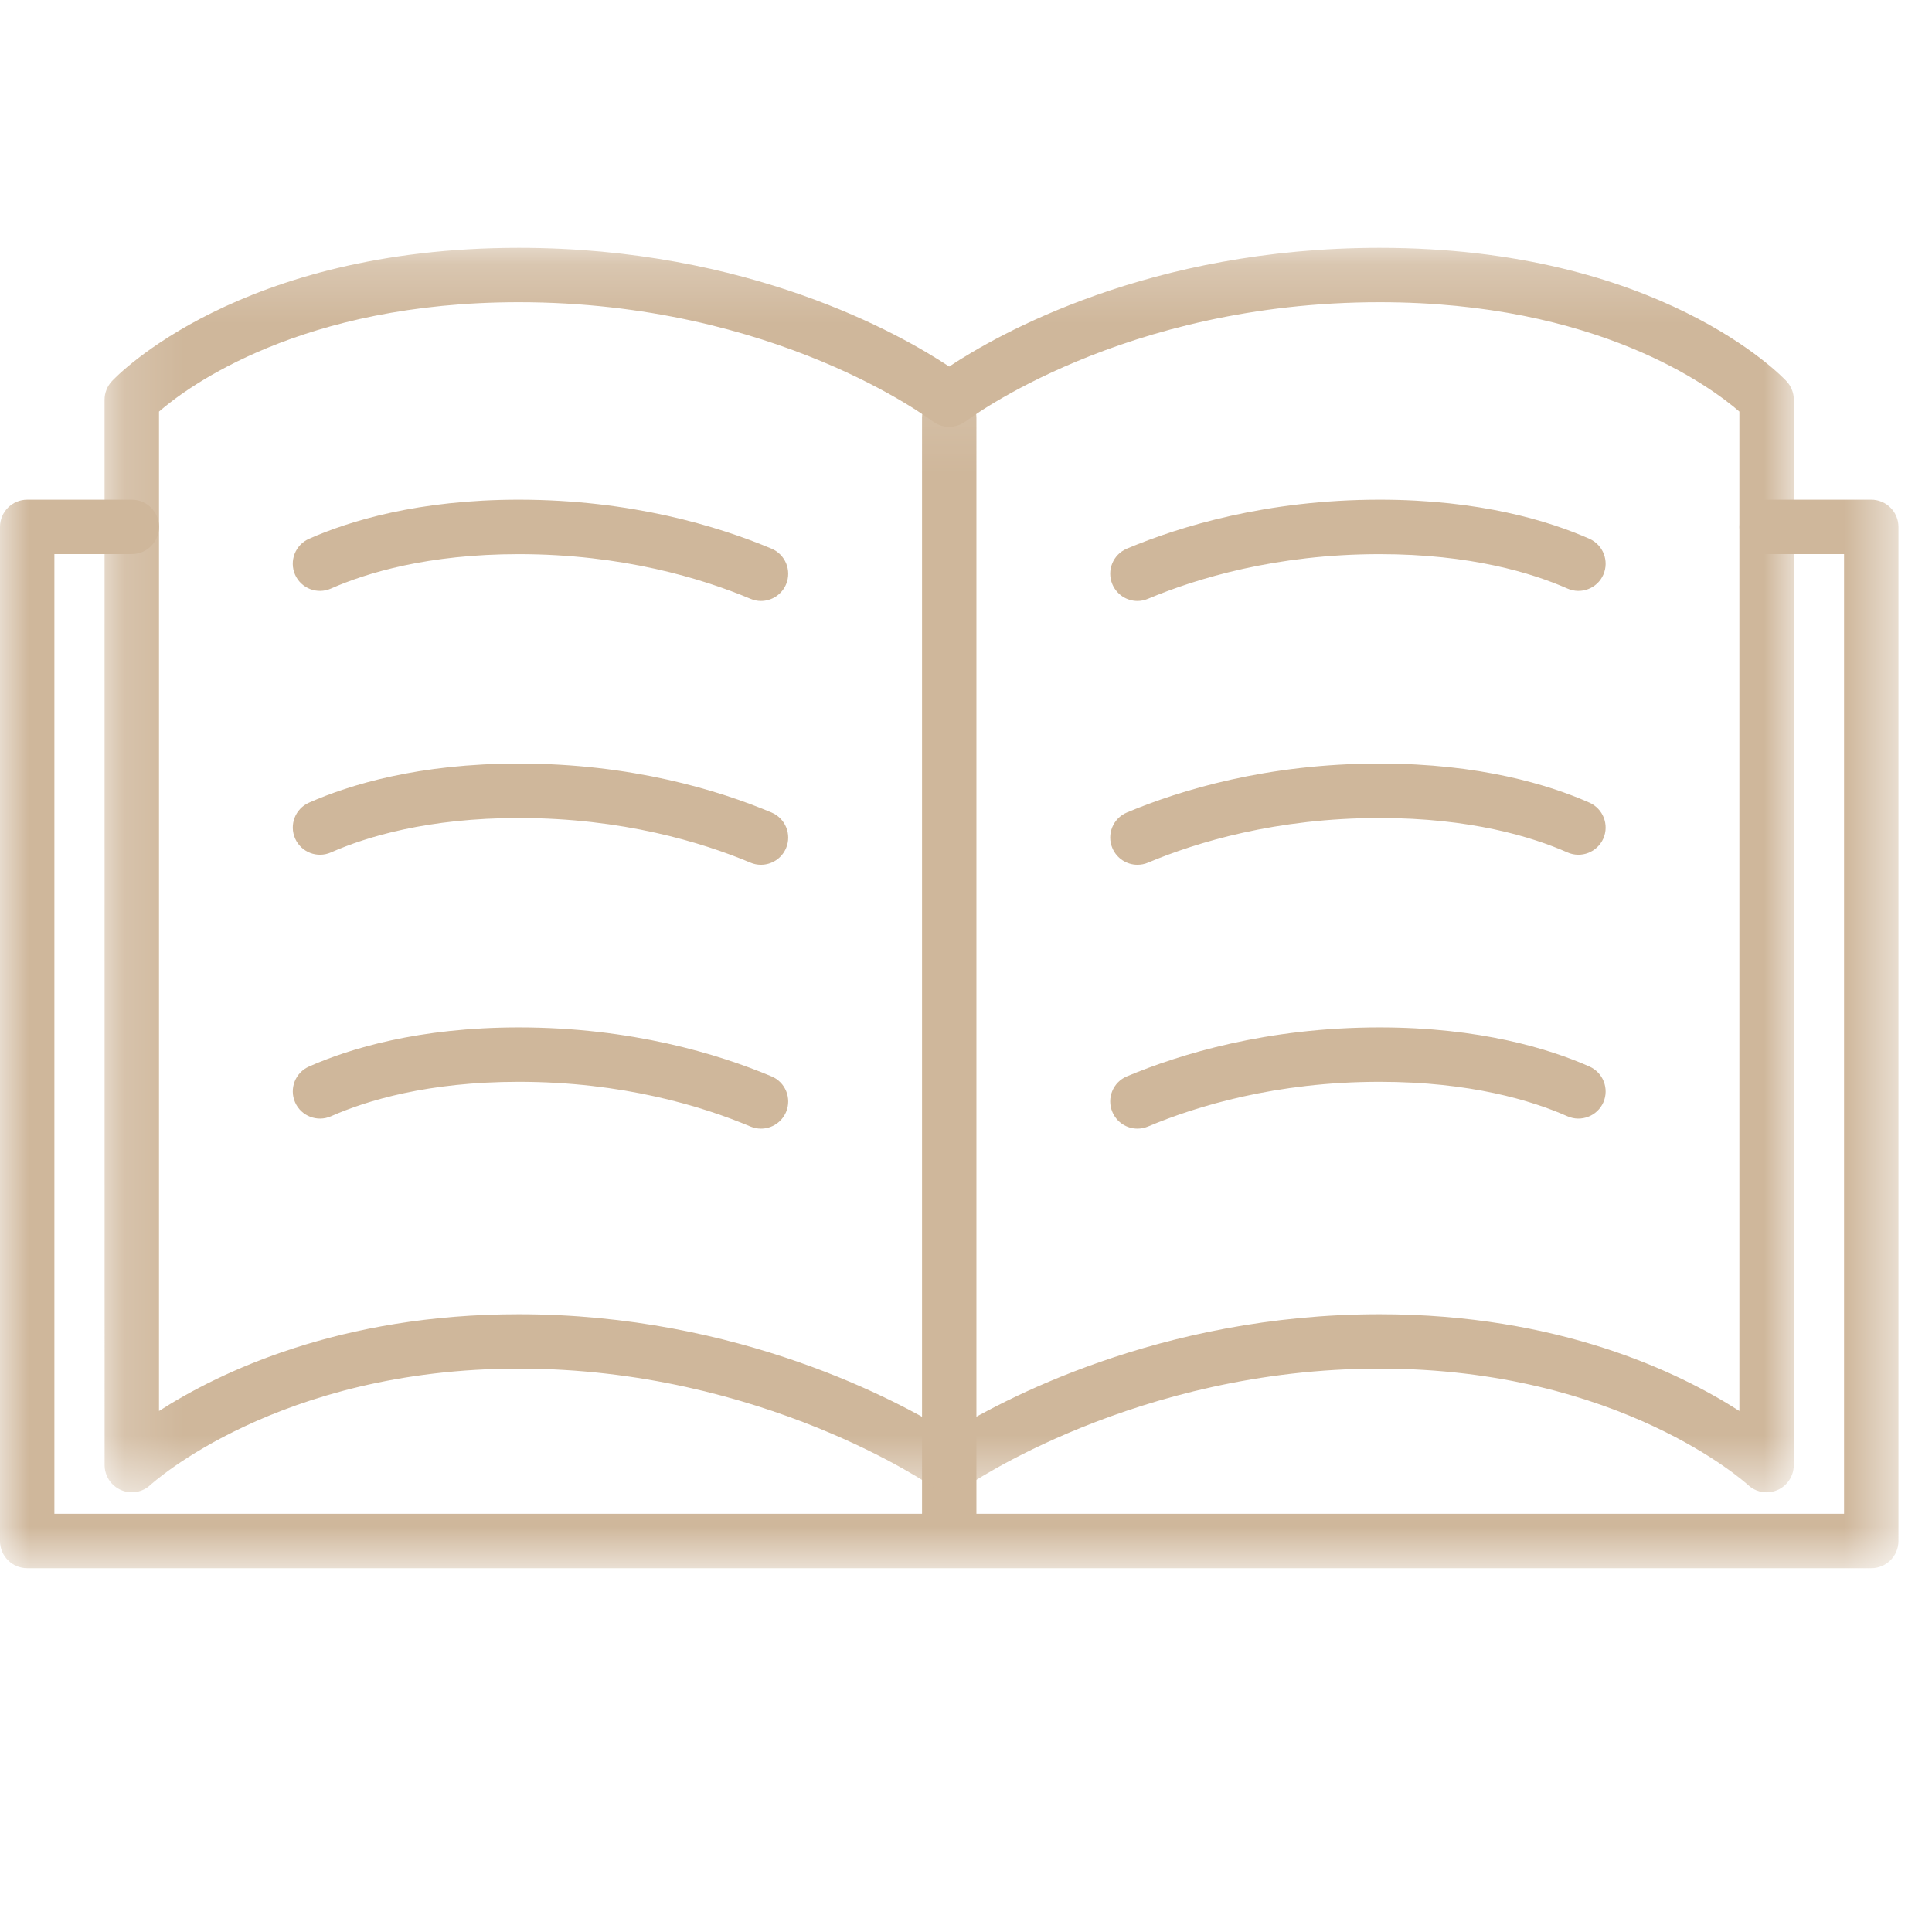
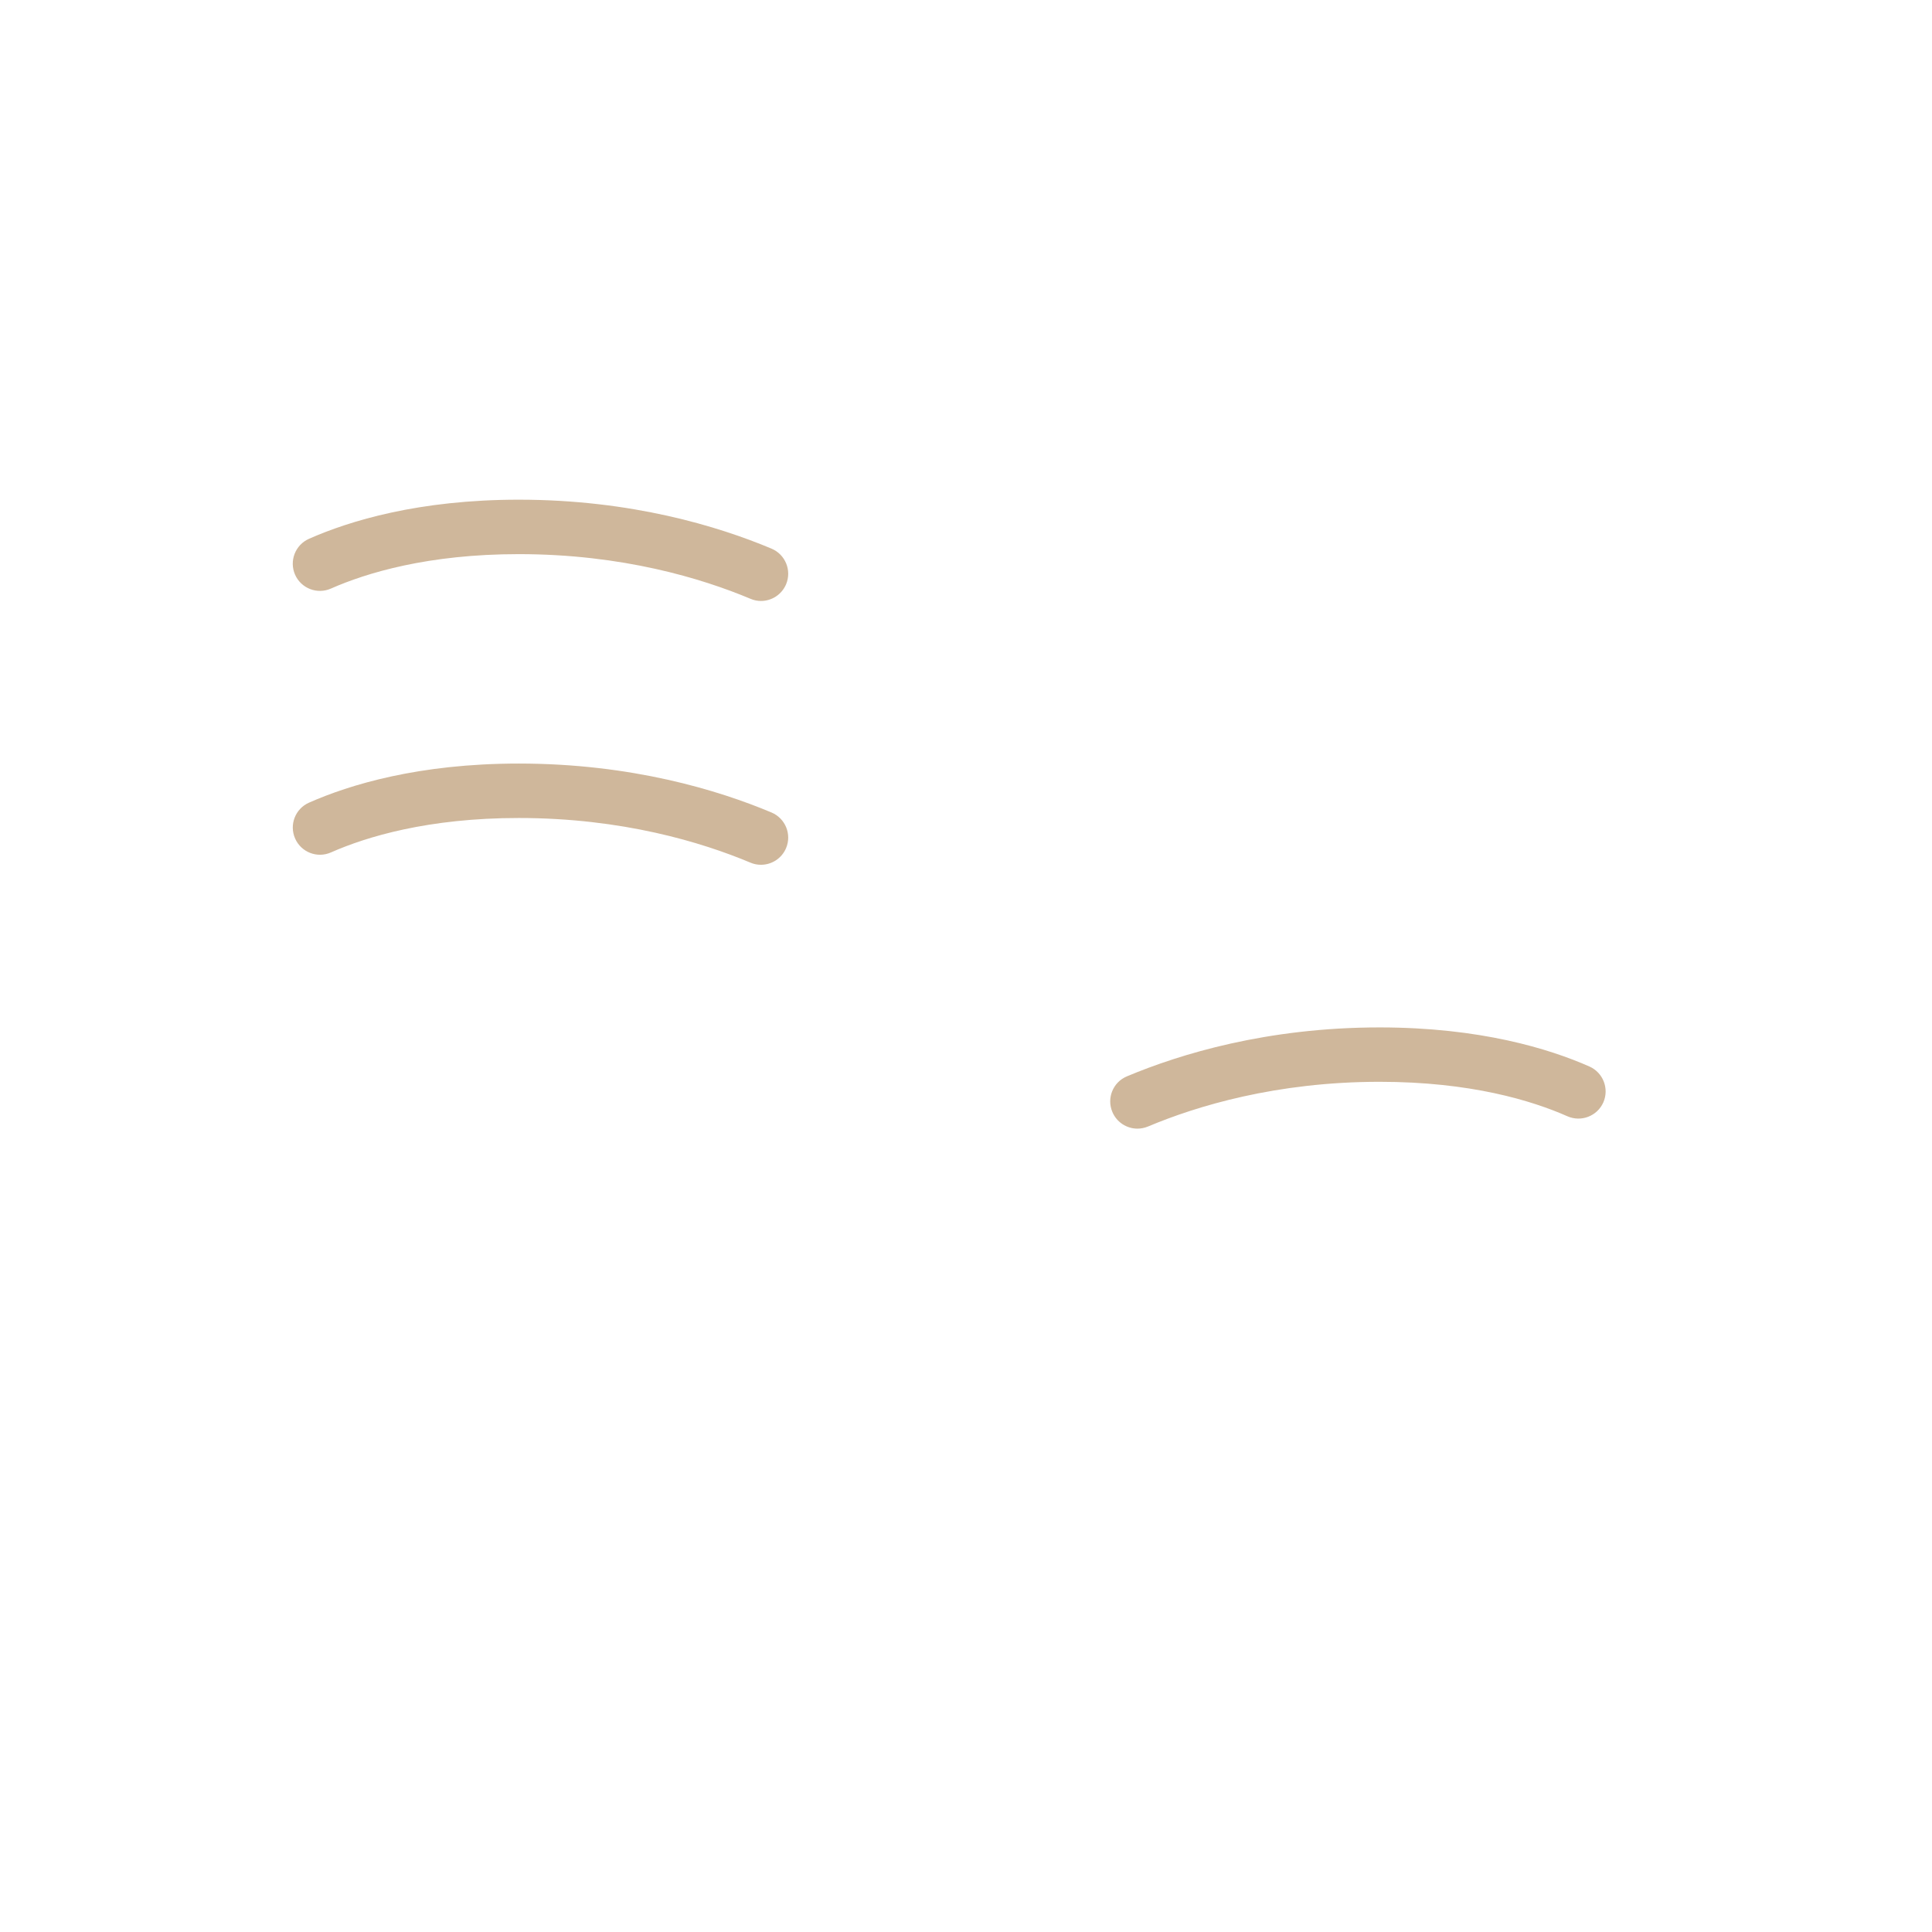
<svg xmlns="http://www.w3.org/2000/svg" xmlns:xlink="http://www.w3.org/1999/xlink" width="33px" height="33px" viewBox="0 0 33 33" version="1.1">
  <title>Group 14 Copy 2</title>
  <desc>Created with Sketch.</desc>
  <defs>
-     <polygon id="path-1" points="4.64646465e-05 0.096 32.427 0.096 32.427 20.212 4.64646465e-05 20.212" />
    <polygon id="path-3" points="0.16 0.214 29.014 0.214 29.014 21.471 0.16 21.471" />
  </defs>
  <g id="Page-1" stroke="none" stroke-width="1" fill="none" fill-rule="evenodd">
    <g id="Group-19" transform="translate(0, 4)">
      <path d="M12.998,6.265 C12.938,6.265 12.877,6.253 12.819,6.228 C11.99,5.88 10.63,5.465 8.861,5.465 C7.312,5.465 6.261,5.785 5.653,6.053 C5.418,6.157 5.144,6.051 5.04,5.816 C4.937,5.581 5.043,5.307 5.278,5.203 C5.968,4.898 7.15,4.535 8.861,4.535 C10.785,4.535 12.271,4.99 13.178,5.371 C13.415,5.471 13.526,5.743 13.427,5.98 C13.352,6.157 13.18,6.265 12.998,6.265" id="Fill-1" fill="#CFB79B" />
      <path d="M12.998,10.771 C12.938,10.771 12.877,10.76 12.819,10.735 C11.99,10.387 10.63,9.972 8.861,9.972 C7.312,9.972 6.261,10.292 5.653,10.56 C5.418,10.664 5.144,10.557 5.041,10.323 C4.937,10.088 5.043,9.814 5.278,9.71 C5.968,9.405 7.15,9.042 8.861,9.042 C10.785,9.042 12.271,9.497 13.178,9.878 C13.415,9.978 13.526,10.25 13.427,10.486 C13.352,10.664 13.18,10.771 12.998,10.771" id="Fill-3" fill="#CFB79B" />
-       <path d="M12.998,15.278 C12.938,15.278 12.877,15.266 12.819,15.242 C11.99,14.893 10.63,14.478 8.861,14.478 C7.312,14.478 6.261,14.798 5.653,15.067 C5.418,15.17 5.144,15.064 5.041,14.83 C4.937,14.595 5.043,14.321 5.278,14.217 C5.968,13.912 7.15,13.549 8.861,13.549 C10.785,13.549 12.271,14.004 13.178,14.385 C13.415,14.484 13.526,14.757 13.427,14.993 C13.352,15.171 13.18,15.278 12.998,15.278" id="Fill-5" fill="#CFB79B" />
-       <path d="M19.428,6.265 C19.247,6.265 19.075,6.157 19,5.98 C18.9,5.743 19.011,5.471 19.248,5.371 C20.156,4.99 21.641,4.535 23.565,4.535 C25.277,4.535 26.459,4.898 27.149,5.203 C27.383,5.307 27.489,5.581 27.386,5.816 C27.283,6.051 27.008,6.157 26.773,6.053 C26.165,5.785 25.115,5.465 23.565,5.465 C21.796,5.465 20.437,5.88 19.608,6.228 C19.549,6.253 19.488,6.265 19.428,6.265" id="Fill-7" fill="#CFB79B" />
-       <path d="M19.428,10.771 C19.247,10.771 19.075,10.664 19,10.486 C18.9,10.25 19.011,9.978 19.248,9.878 C20.156,9.497 21.641,9.042 23.565,9.042 C25.277,9.042 26.459,9.405 27.149,9.71 C27.383,9.814 27.489,10.088 27.386,10.323 C27.282,10.557 27.008,10.664 26.773,10.56 C26.165,10.292 25.115,9.972 23.565,9.972 C21.796,9.972 20.437,10.387 19.608,10.735 C19.549,10.76 19.488,10.771 19.428,10.771" id="Fill-9" fill="#CFB79B" />
      <path d="M19.428,15.278 C19.247,15.278 19.075,15.171 19,14.993 C18.9,14.757 19.011,14.484 19.248,14.385 C20.156,14.004 21.641,13.549 23.565,13.549 C25.277,13.549 26.459,13.912 27.149,14.217 C27.383,14.321 27.489,14.595 27.386,14.83 C27.282,15.064 27.008,15.17 26.773,15.067 C26.165,14.798 25.115,14.478 23.565,14.478 C21.796,14.478 20.437,14.893 19.608,15.242 C19.549,15.266 19.488,15.278 19.428,15.278" id="Fill-11" fill="#CFB79B" />
      <g id="Group-15" transform="translate(0, 2.574)">
        <mask id="mask-2" fill="white">
          <use xlink:href="#path-1" />
        </mask>
        <g id="Clip-14" />
        <path d="M31.962,1.961 L30.175,1.961 C29.919,1.961 29.711,2.169 29.711,2.426 C29.711,2.682 29.919,2.89 30.175,2.89 L31.498,2.89 L31.498,19.283 L16.678,19.283 L16.678,0.561 C16.678,0.304 16.47,0.096 16.213,0.096 C15.957,0.096 15.749,0.304 15.749,0.561 L15.749,19.283 L0.929,19.283 L0.929,2.89 L2.251,2.89 C2.508,2.89 2.716,2.682 2.716,2.426 C2.716,2.169 2.508,1.961 2.251,1.961 L0.465,1.961 C0.208,1.961 4.64646465e-05,2.169 4.64646465e-05,2.426 L4.64646465e-05,19.748 C4.64646465e-05,20.004 0.208,20.212 0.465,20.212 L16.213,20.212 L31.962,20.212 C32.219,20.212 32.427,20.004 32.427,19.748 L32.427,2.426 C32.427,2.169 32.219,1.961 31.962,1.961" id="Fill-13" fill="#CFB79B" mask="url(#mask-2)" />
      </g>
      <g id="Group-18" transform="translate(1.626, 0.019)">
        <mask id="mask-4" fill="white">
          <use xlink:href="#path-3" />
        </mask>
        <g id="Clip-17" />
-         <path d="M28.084,20.082 C27.049,19.417 24.995,18.429 21.939,18.429 C18.172,18.429 15.431,19.927 14.587,20.451 C13.743,19.927 11.002,18.429 7.235,18.429 C4.179,18.429 2.125,19.417 1.09,20.082 L1.09,3.011 C1.581,2.586 3.522,1.143 7.235,1.143 C11.624,1.143 14.275,3.156 14.301,3.176 C14.315,3.186 14.33,3.194 14.345,3.203 C14.352,3.208 14.359,3.213 14.366,3.217 C14.385,3.228 14.406,3.236 14.426,3.243 C14.434,3.246 14.441,3.249 14.449,3.252 C14.469,3.258 14.49,3.262 14.511,3.266 C14.52,3.267 14.528,3.269 14.537,3.27 C14.557,3.272 14.576,3.272 14.596,3.272 C14.607,3.272 14.617,3.272 14.628,3.271 C14.645,3.27 14.663,3.266 14.681,3.263 C14.693,3.26 14.705,3.258 14.717,3.254 C14.733,3.25 14.748,3.243 14.763,3.237 C14.777,3.232 14.79,3.227 14.802,3.22 C14.816,3.213 14.828,3.205 14.841,3.196 C14.851,3.189 14.862,3.184 14.873,3.176 C14.899,3.156 17.55,1.143 21.939,1.143 C25.654,1.143 27.595,2.587 28.084,3.011 L28.084,20.082 Z M28.889,2.492 C28.802,2.399 26.706,0.214 21.939,0.214 C18.01,0.214 15.417,1.691 14.587,2.242 C13.757,1.691 11.164,0.214 7.235,0.214 C2.468,0.214 0.372,2.399 0.285,2.492 C0.205,2.578 0.16,2.692 0.16,2.809 L0.161,21.006 C0.161,21.191 0.271,21.358 0.441,21.432 C0.611,21.506 0.808,21.471 0.943,21.345 C0.965,21.325 3.121,19.358 7.235,19.358 C11.396,19.358 14.29,21.365 14.319,21.385 C14.322,21.388 14.325,21.388 14.328,21.39 C14.363,21.413 14.4,21.432 14.438,21.445 C14.448,21.448 14.458,21.45 14.468,21.453 C14.502,21.462 14.536,21.467 14.572,21.469 C14.577,21.469 14.581,21.471 14.586,21.471 C14.589,21.471 14.591,21.47 14.592,21.47 C14.625,21.47 14.658,21.466 14.691,21.459 C14.699,21.457 14.707,21.453 14.715,21.451 C14.739,21.444 14.762,21.436 14.785,21.425 C14.798,21.419 14.808,21.412 14.82,21.405 C14.831,21.398 14.844,21.394 14.855,21.385 C14.884,21.365 17.778,19.358 21.939,19.358 C26.053,19.358 28.209,21.325 28.23,21.344 C28.318,21.427 28.432,21.471 28.549,21.471 C28.611,21.471 28.673,21.458 28.733,21.433 C28.903,21.359 29.013,21.192 29.013,21.006 L29.014,2.809 C29.014,2.692 28.969,2.578 28.889,2.492 L28.889,2.492 Z" id="Fill-16" fill="#CFB79B" mask="url(#mask-4)" />
      </g>
    </g>
  </g>
</svg>